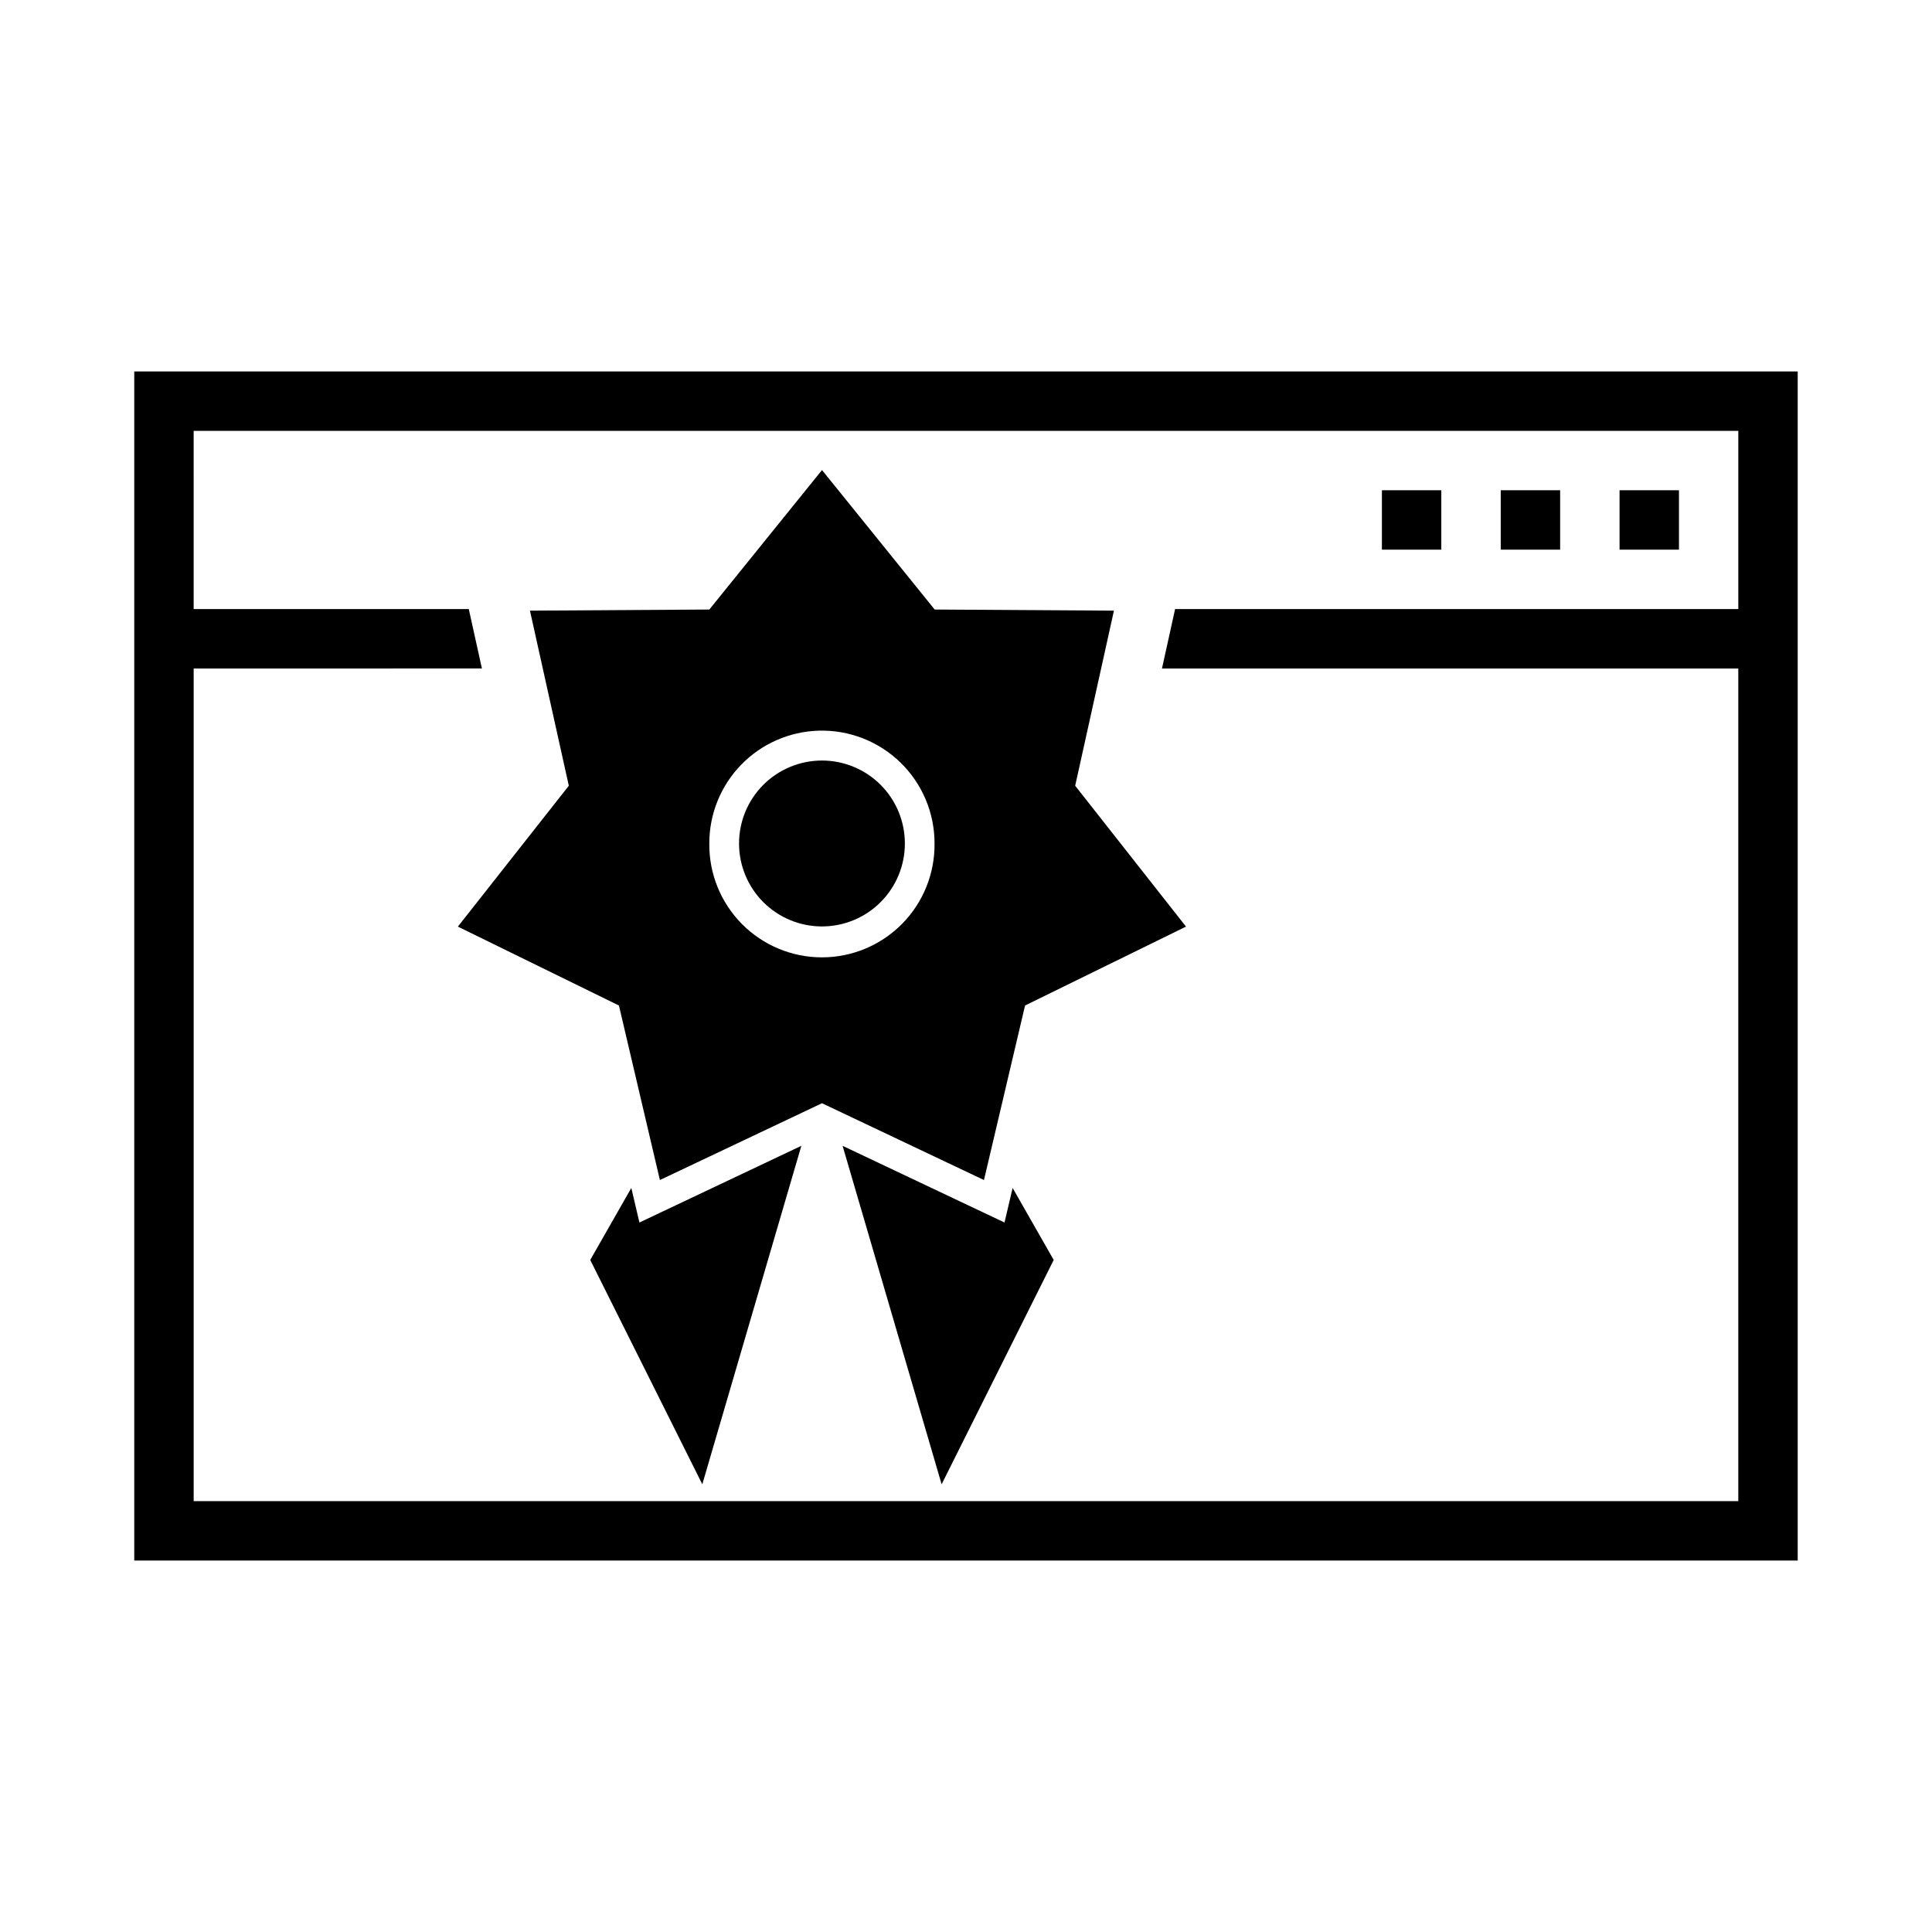
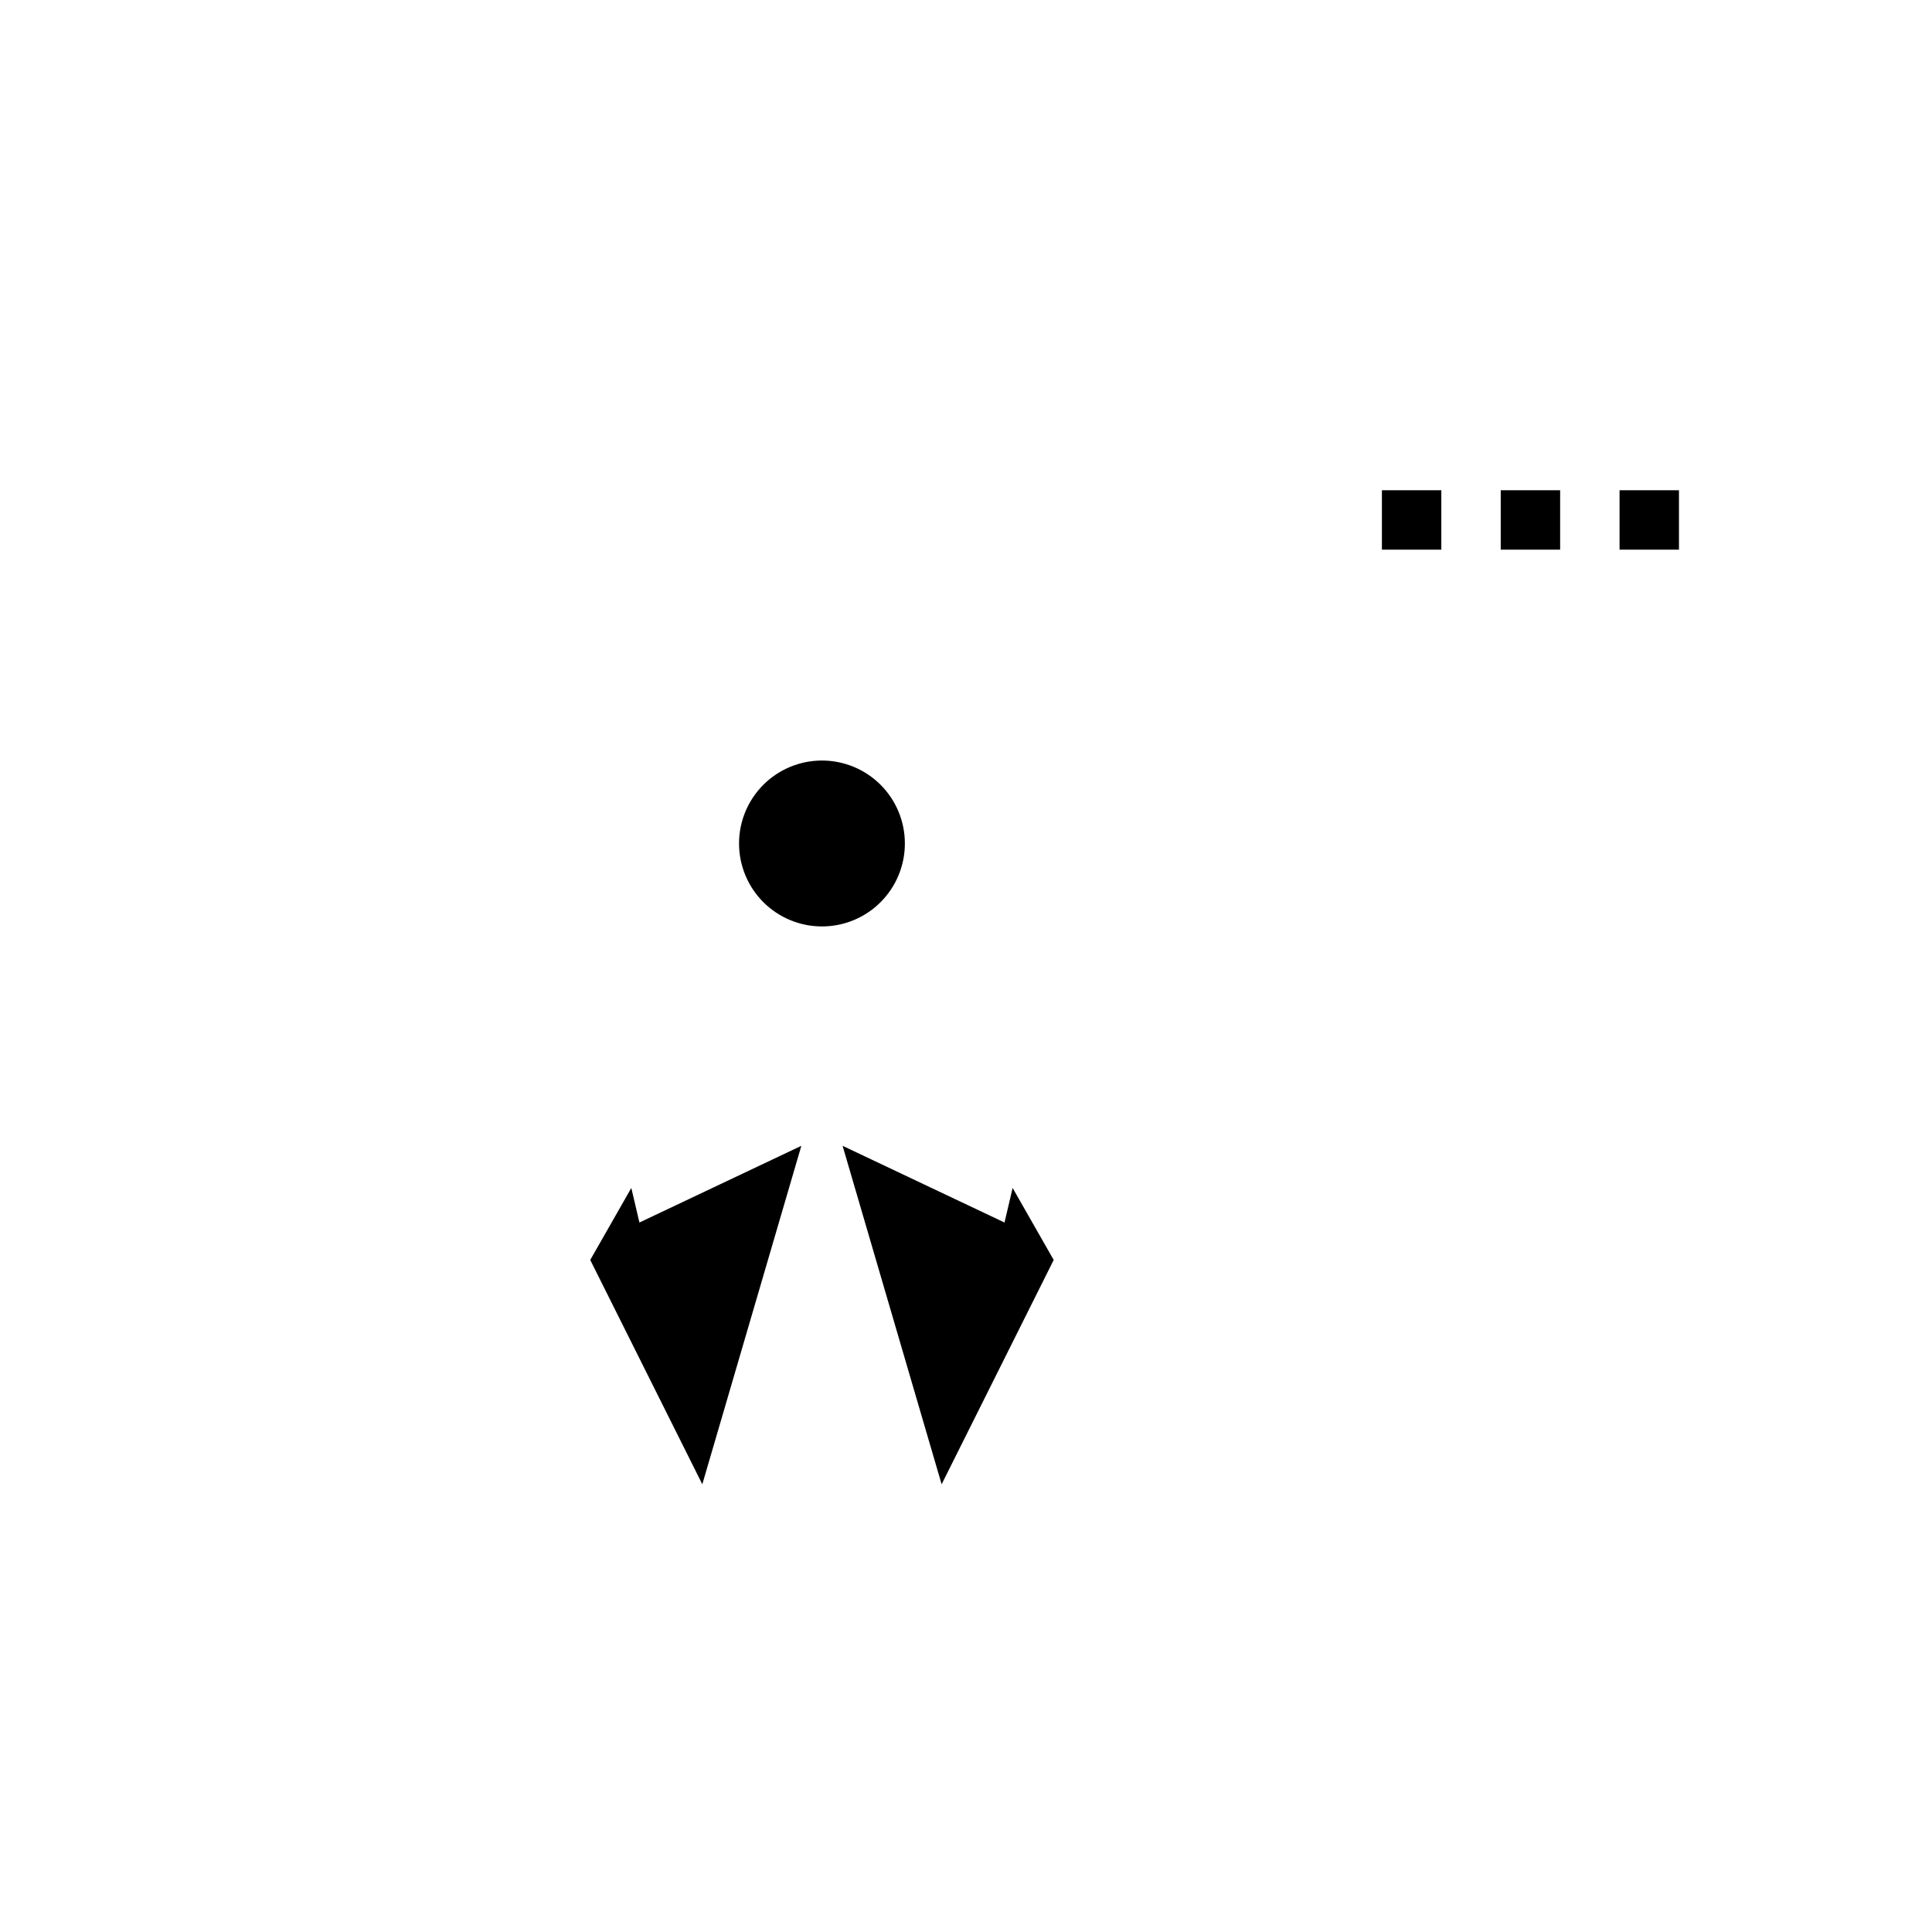
<svg xmlns="http://www.w3.org/2000/svg" fill="#000000" width="800px" height="800px" version="1.1" viewBox="144 144 512 512">
  <g>
-     <path d="m361.84 268.57-29.859 36.961-47.539 0.297 10.301 46.402-29.398 37.332 42.68 20.91 10.855 46.25 42.957-20.355 42.926 20.355 10.887-46.25 42.652-20.91-29.367-37.332 10.27-46.402-47.508-0.297zm-0.836 69.066c8.062-0.223 15.871 2.832 21.645 8.461 5.777 5.633 9.027 13.359 9.012 21.426 0.094 7.973-3.012 15.652-8.617 21.324-5.606 5.672-13.25 8.863-21.227 8.863-7.973 0-15.617-3.191-21.223-8.863-5.609-5.672-8.711-13.352-8.617-21.324-0.016-7.785 3.012-15.266 8.434-20.848 5.422-5.582 12.812-8.828 20.594-9.039z" />
-     <path d="m179.58 242.44v315.12h440.83v-315.12zm15.742 15.742h409.35v47.23l-149.26 0.004-3.477 15.746h152.73v220.66h-409.34v-220.66l76.387-0.004-3.477-15.746-72.91 0.004z" />
    <path d="m383.8 367.53c0.004-5.828-2.309-11.418-6.43-15.543-4.121-4.121-9.711-6.438-15.543-6.438-5.828 0-11.418 2.316-15.539 6.438-4.121 4.125-6.434 9.715-6.434 15.543 0 5.832 2.312 11.422 6.434 15.547 4.121 4.121 9.711 6.438 15.539 6.438 5.832 0 11.422-2.316 15.543-6.438 4.121-4.125 6.434-9.715 6.43-15.547z" />
    <path d="m423.24 477.9-29.699 59.449-26.246-89.695 42.91 20.324 2.152-9.156z" />
    <path d="m510.22 273.92v15.746h15.742v-15.746z" />
    <path d="m541.71 273.92v15.746h15.742v-15.746z" />
    <path d="m573.2 273.92v15.746h15.742v-15.746z" />
    <path d="m300.42 477.9 29.699 59.449 26.246-89.695-42.91 20.324-2.152-9.156z" />
  </g>
</svg>